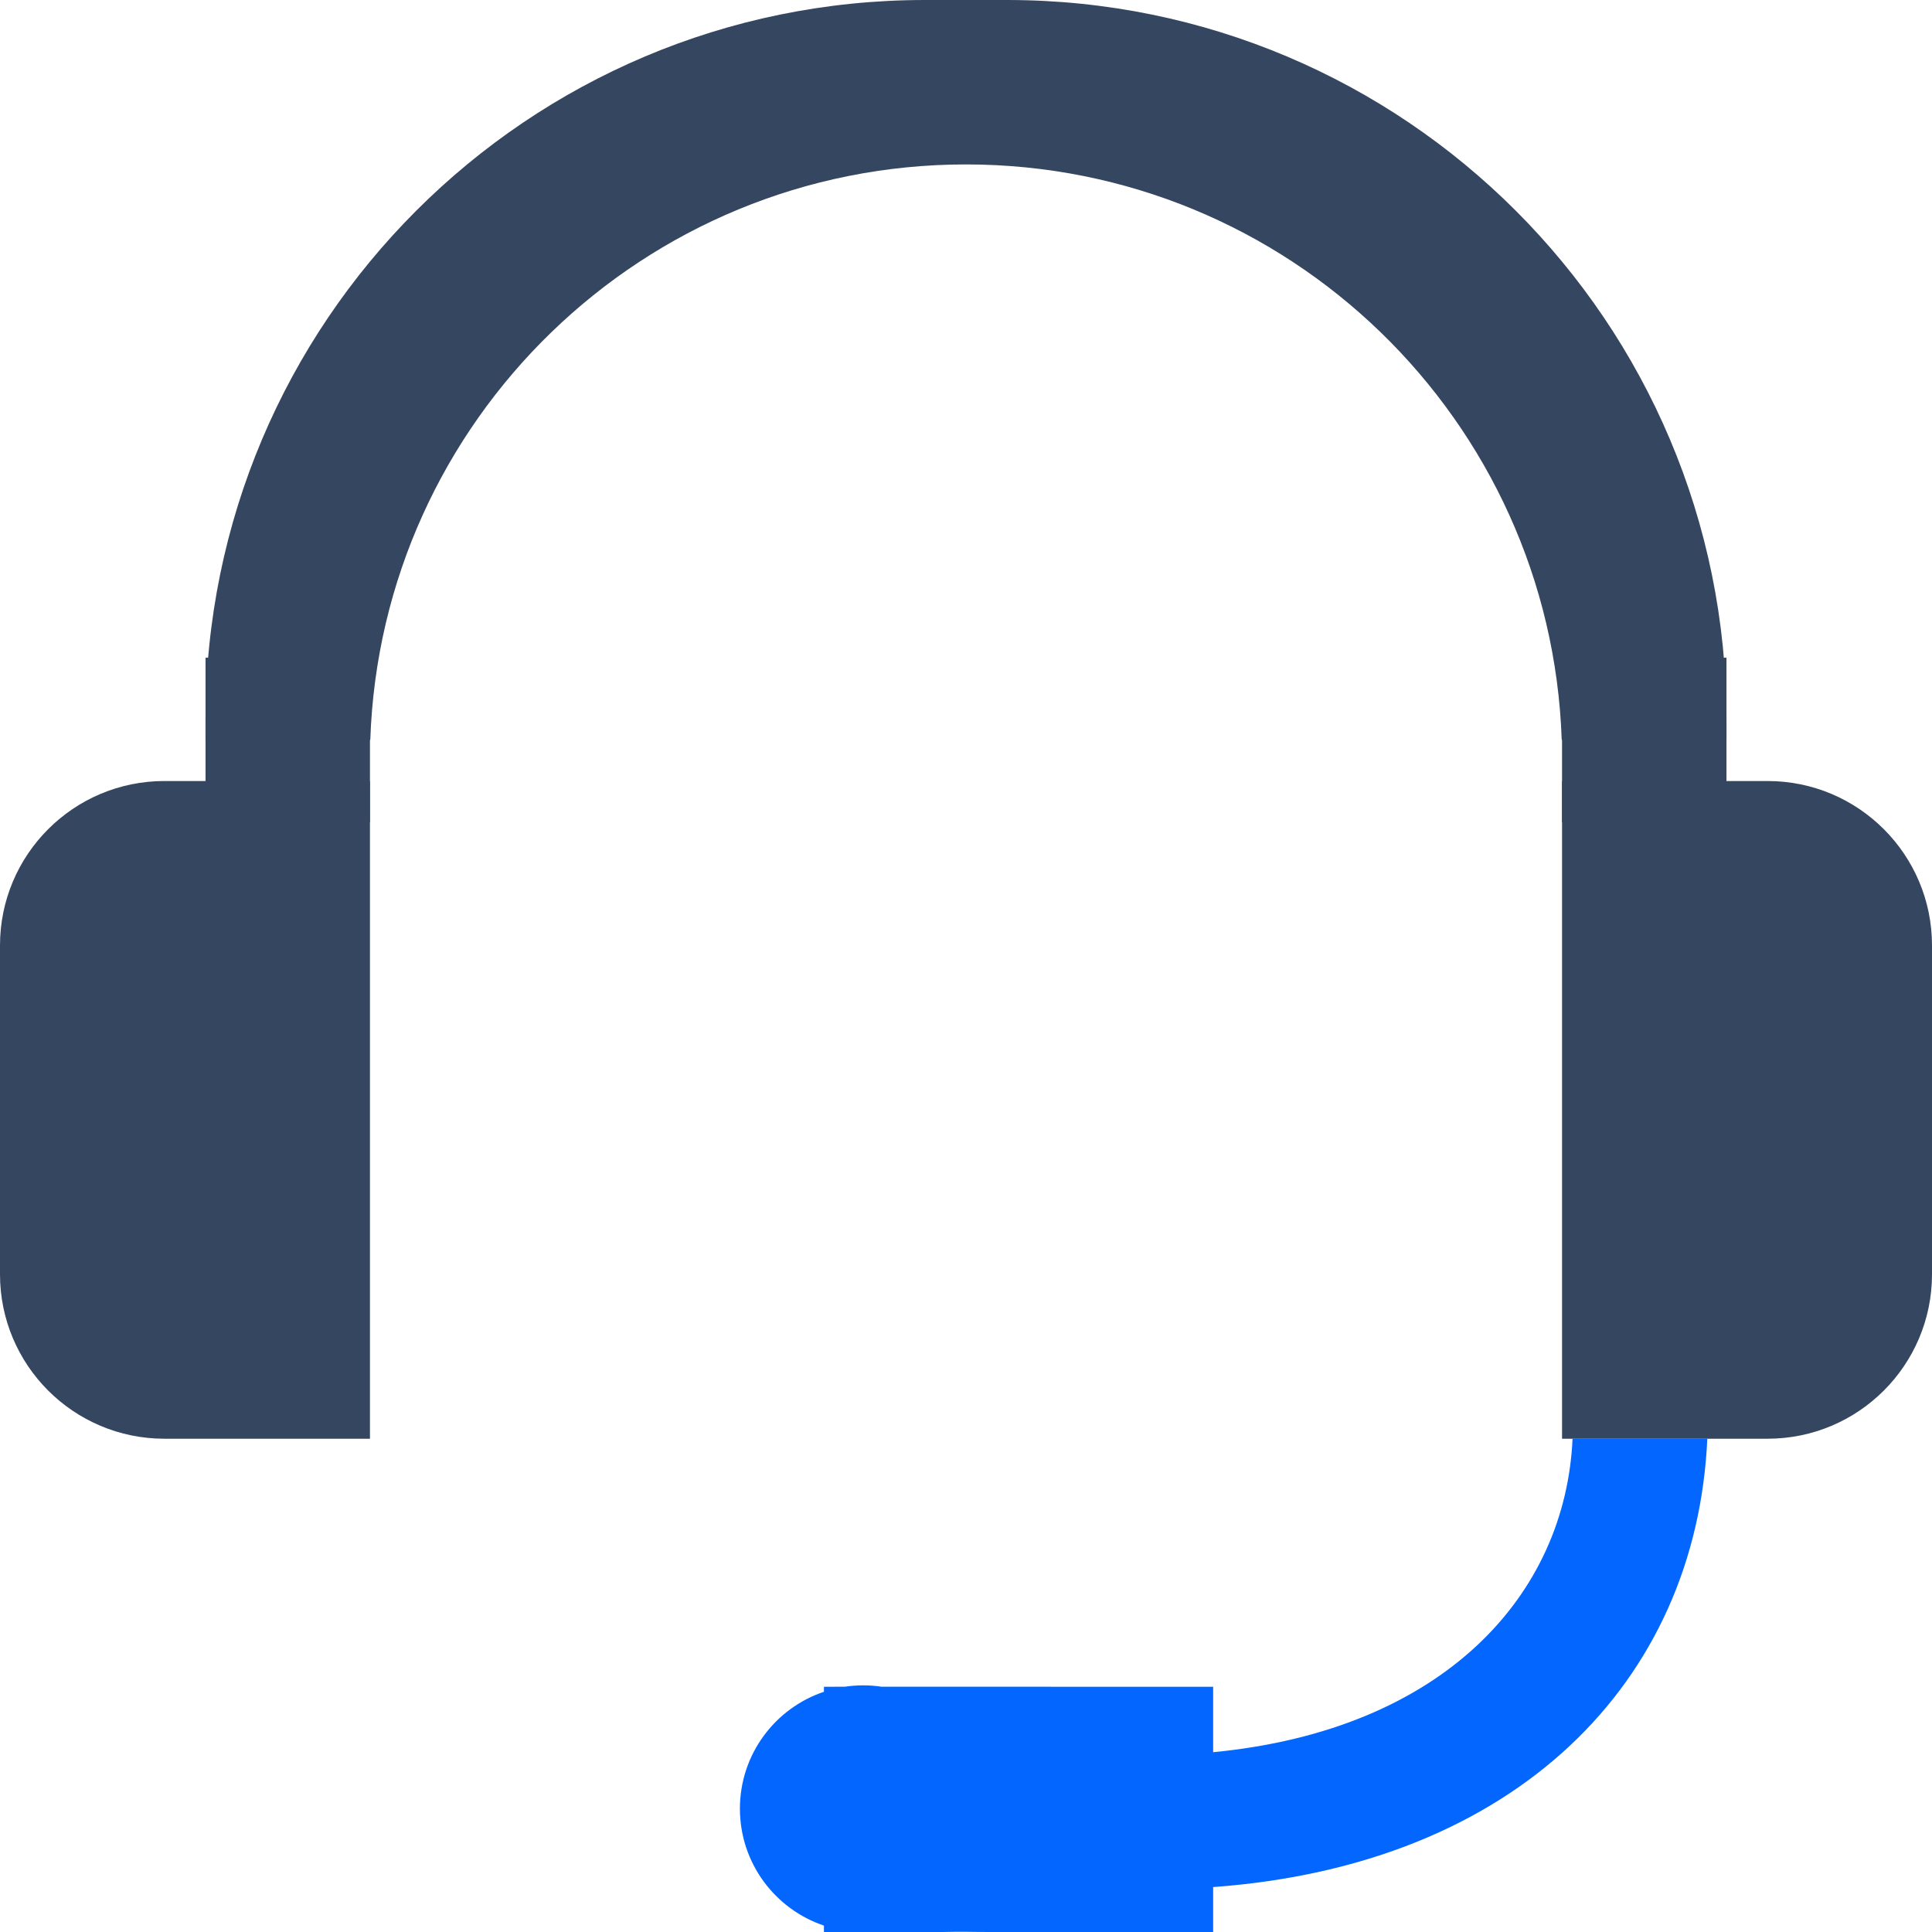
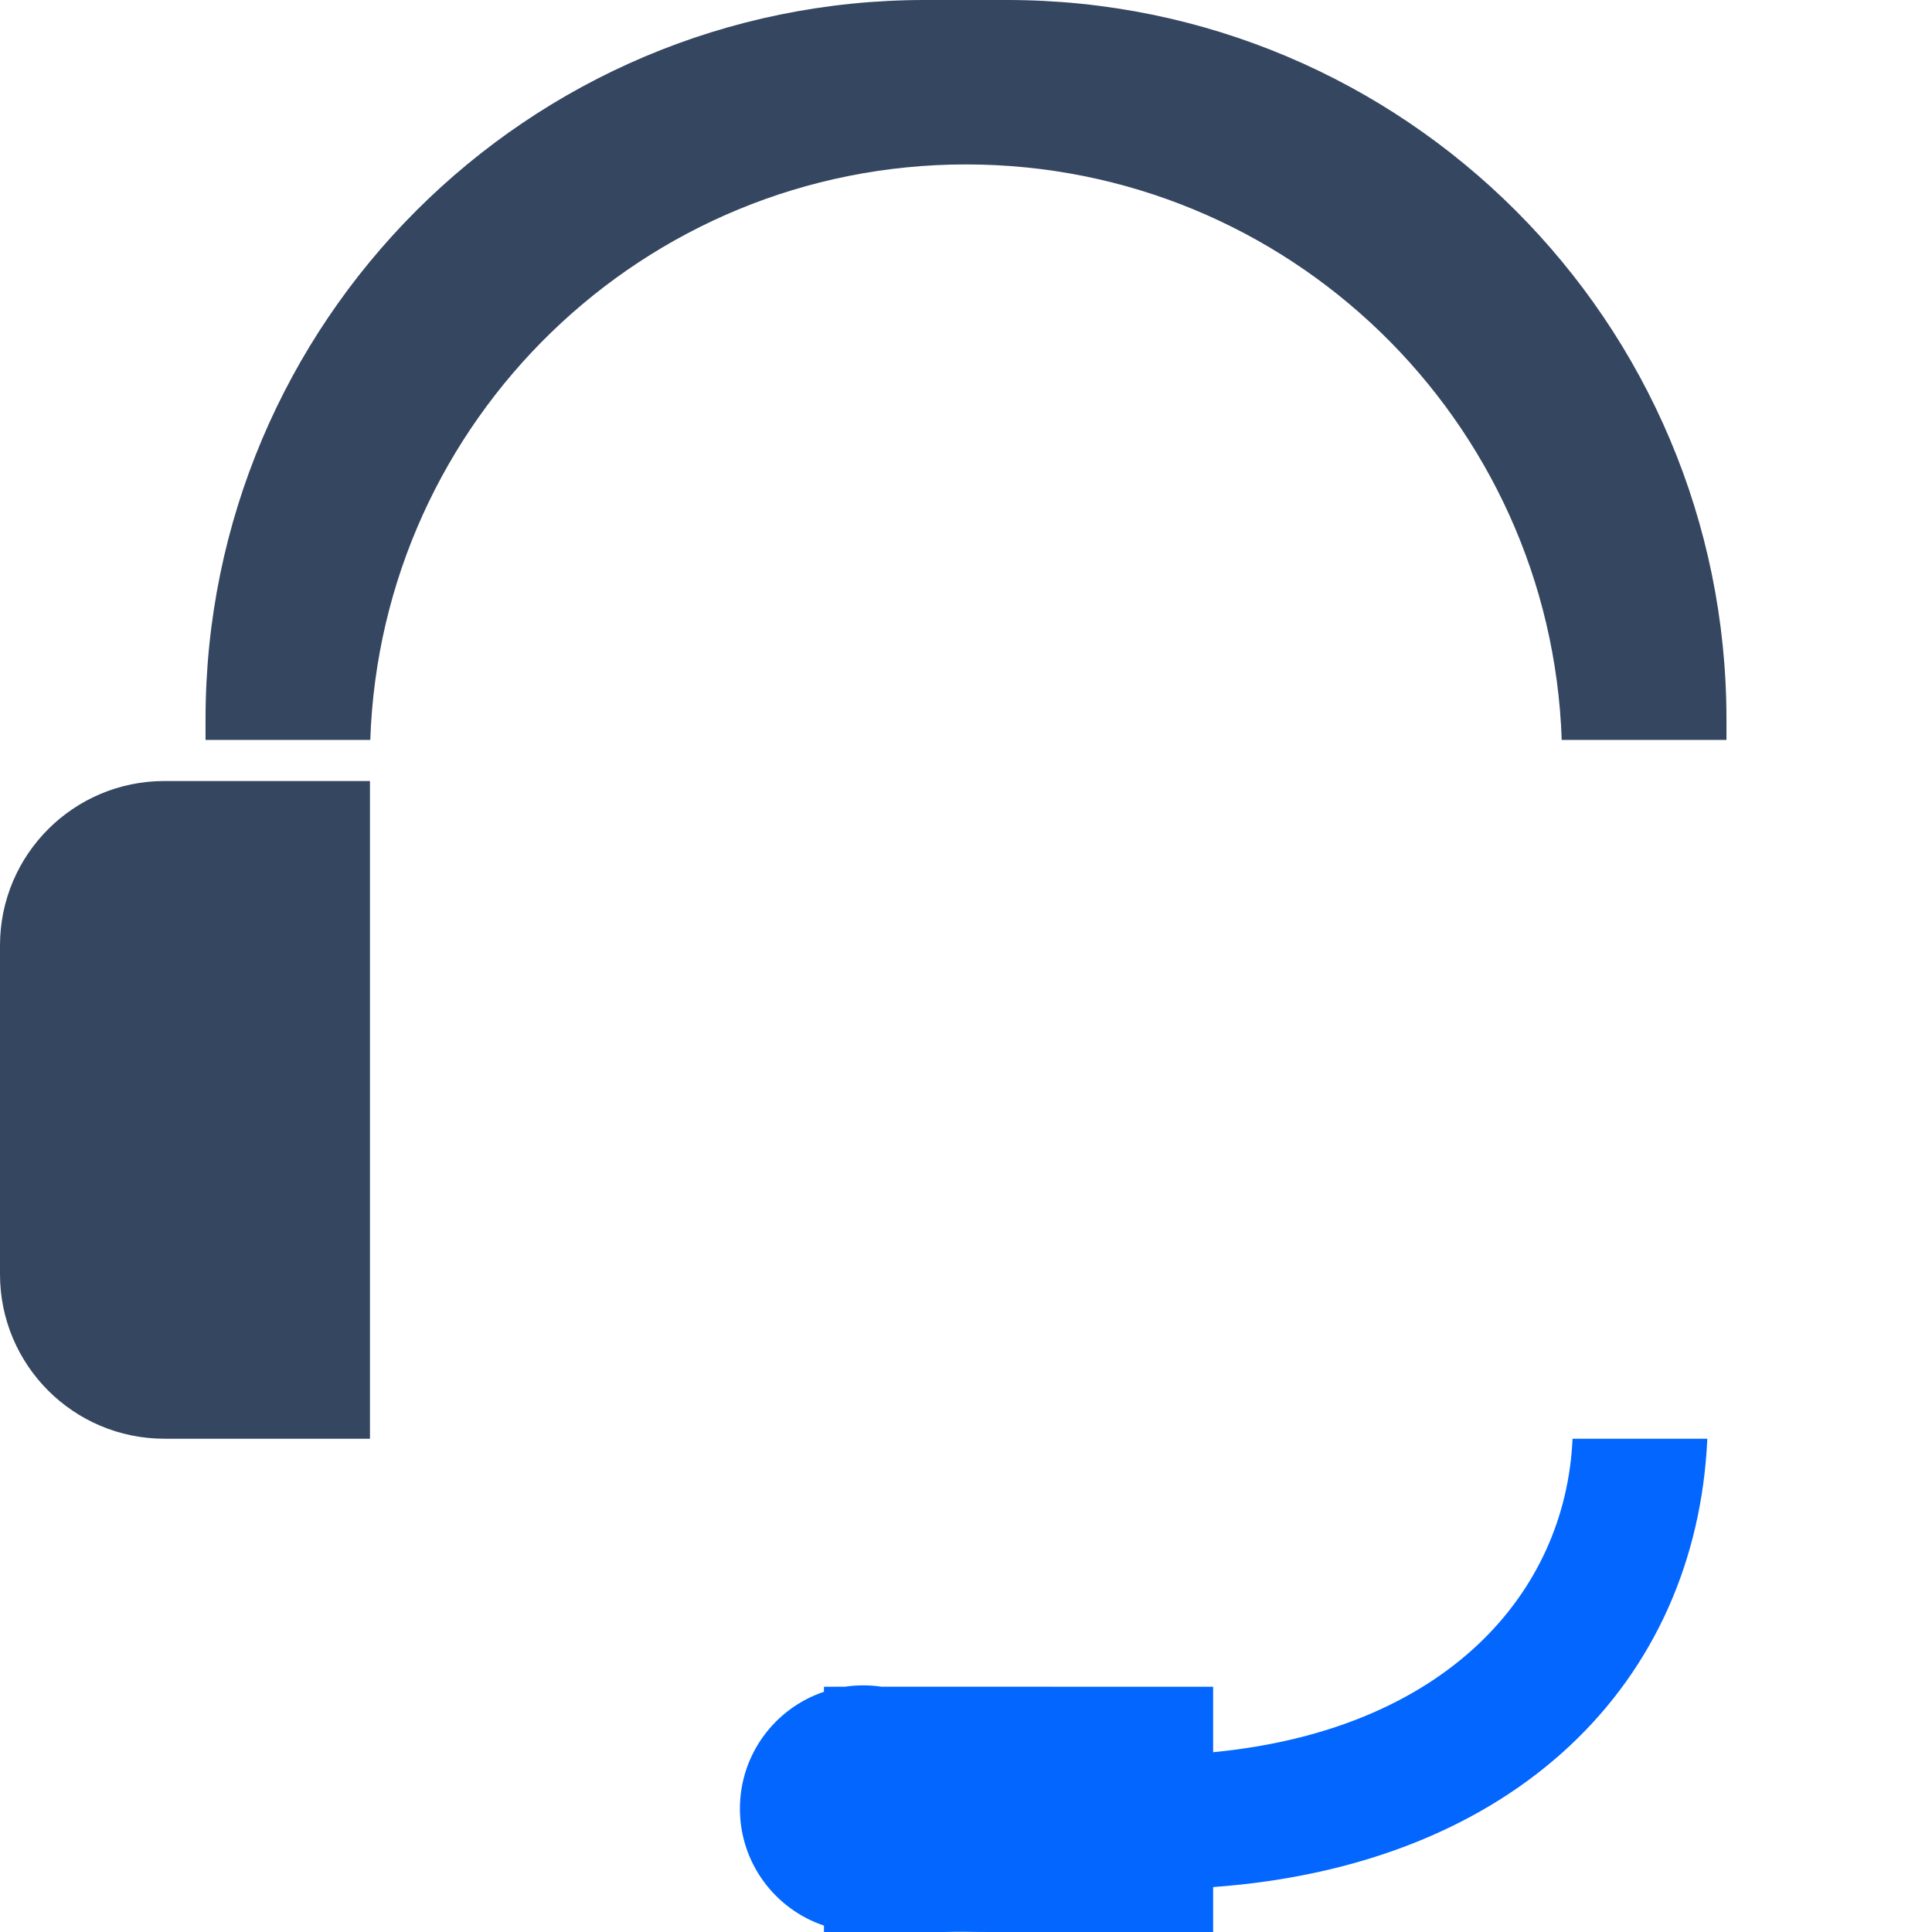
<svg xmlns="http://www.w3.org/2000/svg" width="47px" height="47px" viewBox="0 0 47 47" version="1.1">
  <title>在线客服</title>
  <g id="设计稿已确定" stroke="none" stroke-width="1" fill="none" fill-rule="evenodd">
    <g id="编组-9" transform="translate(-703, -73)">
      <g id="在线客服" transform="translate(703, 73)">
        <path d="M41.534,35 C41.268,40.907 36.897,45.368 29.512,45.907 L29.512,45.907 L29.512,47 L24.047,47 C23.575,47 23.429,46.987 22.953,47 L22.953,47 L20.044,47 L20.044,46.844 C18.856,46.445 18,45.323 18,44 C18,42.677 18.856,41.555 20.044,41.156 L20.044,41.034 L20.554,41.033 C20.699,41.011 20.848,41 21,41 C21.152,41 21.301,41.011 21.446,41.033 L29.512,41.034 L29.512,42.626 C35.145,42.083 38.091,38.782 38.256,34.991 L38.254,35 Z" id="形状结合" fill="#0266FF" />
        <path d="M4,19 L9,19 L9,19 L9,35 L4,35 C1.791,35 2.705415e-16,33.209 0,31 L0,23 C-2.705415e-16,20.791 1.791,19 4,19 Z" id="矩形" fill="#354661" />
-         <path d="M38,19 L43,19 C45.209,19 47,20.791 47,23 L47,31 C47,33.209 45.209,35 43,35 L38,35 L38,35 L38,19 Z" id="矩形备份-4" fill="#354661" />
        <path d="M24.5,0 C34.165,-1.7754286e-15 42,7.835 42,17.5 L42,18 L37.992,18 C37.728,10.223 31.341,4 23.5,4 C15.659,4 9.272,10.223 9.008,18 L5,18 L5,17.5 C5,7.835 12.835,1.7754286e-15 22.5,0 L24.5,0 Z" id="形状结合" fill="#354661" />
-         <path d="M9,16 L9,20 L5,20 L5,16 L9,16 Z M42,16 L42,20 L38,20 L38,16 L42,16 Z" id="形状结合" fill="#354661" />
      </g>
    </g>
  </g>
</svg>